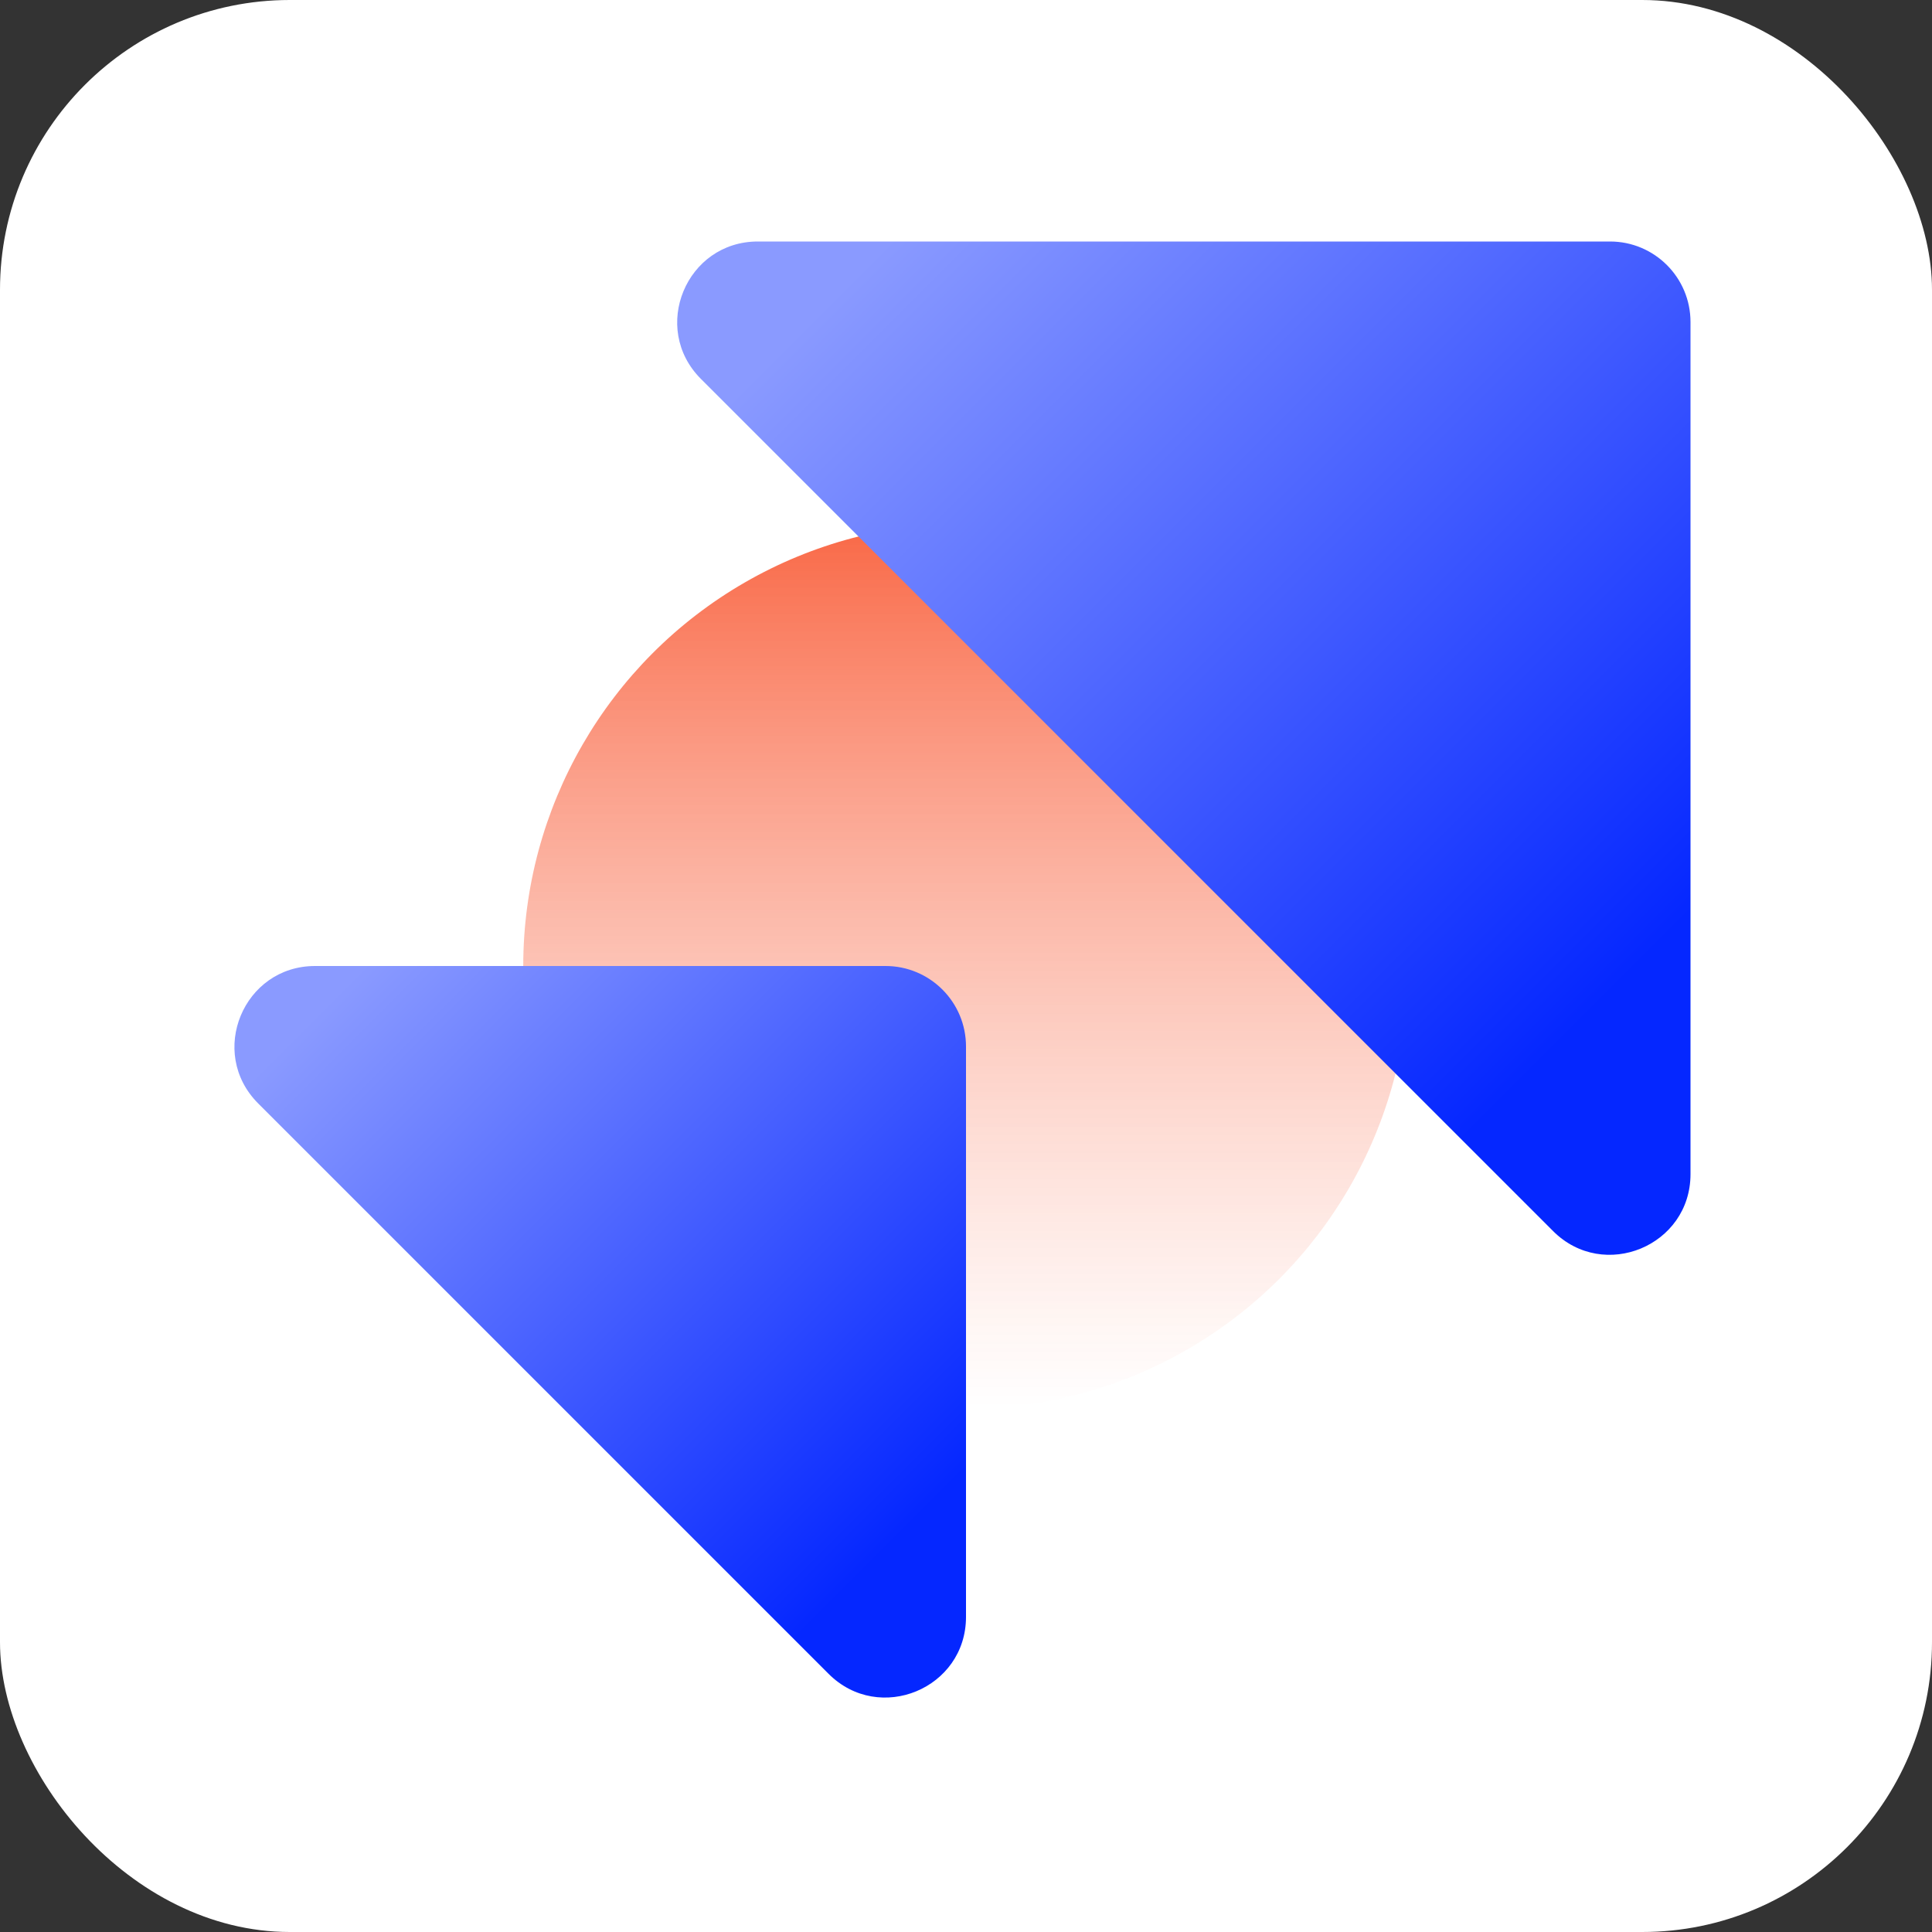
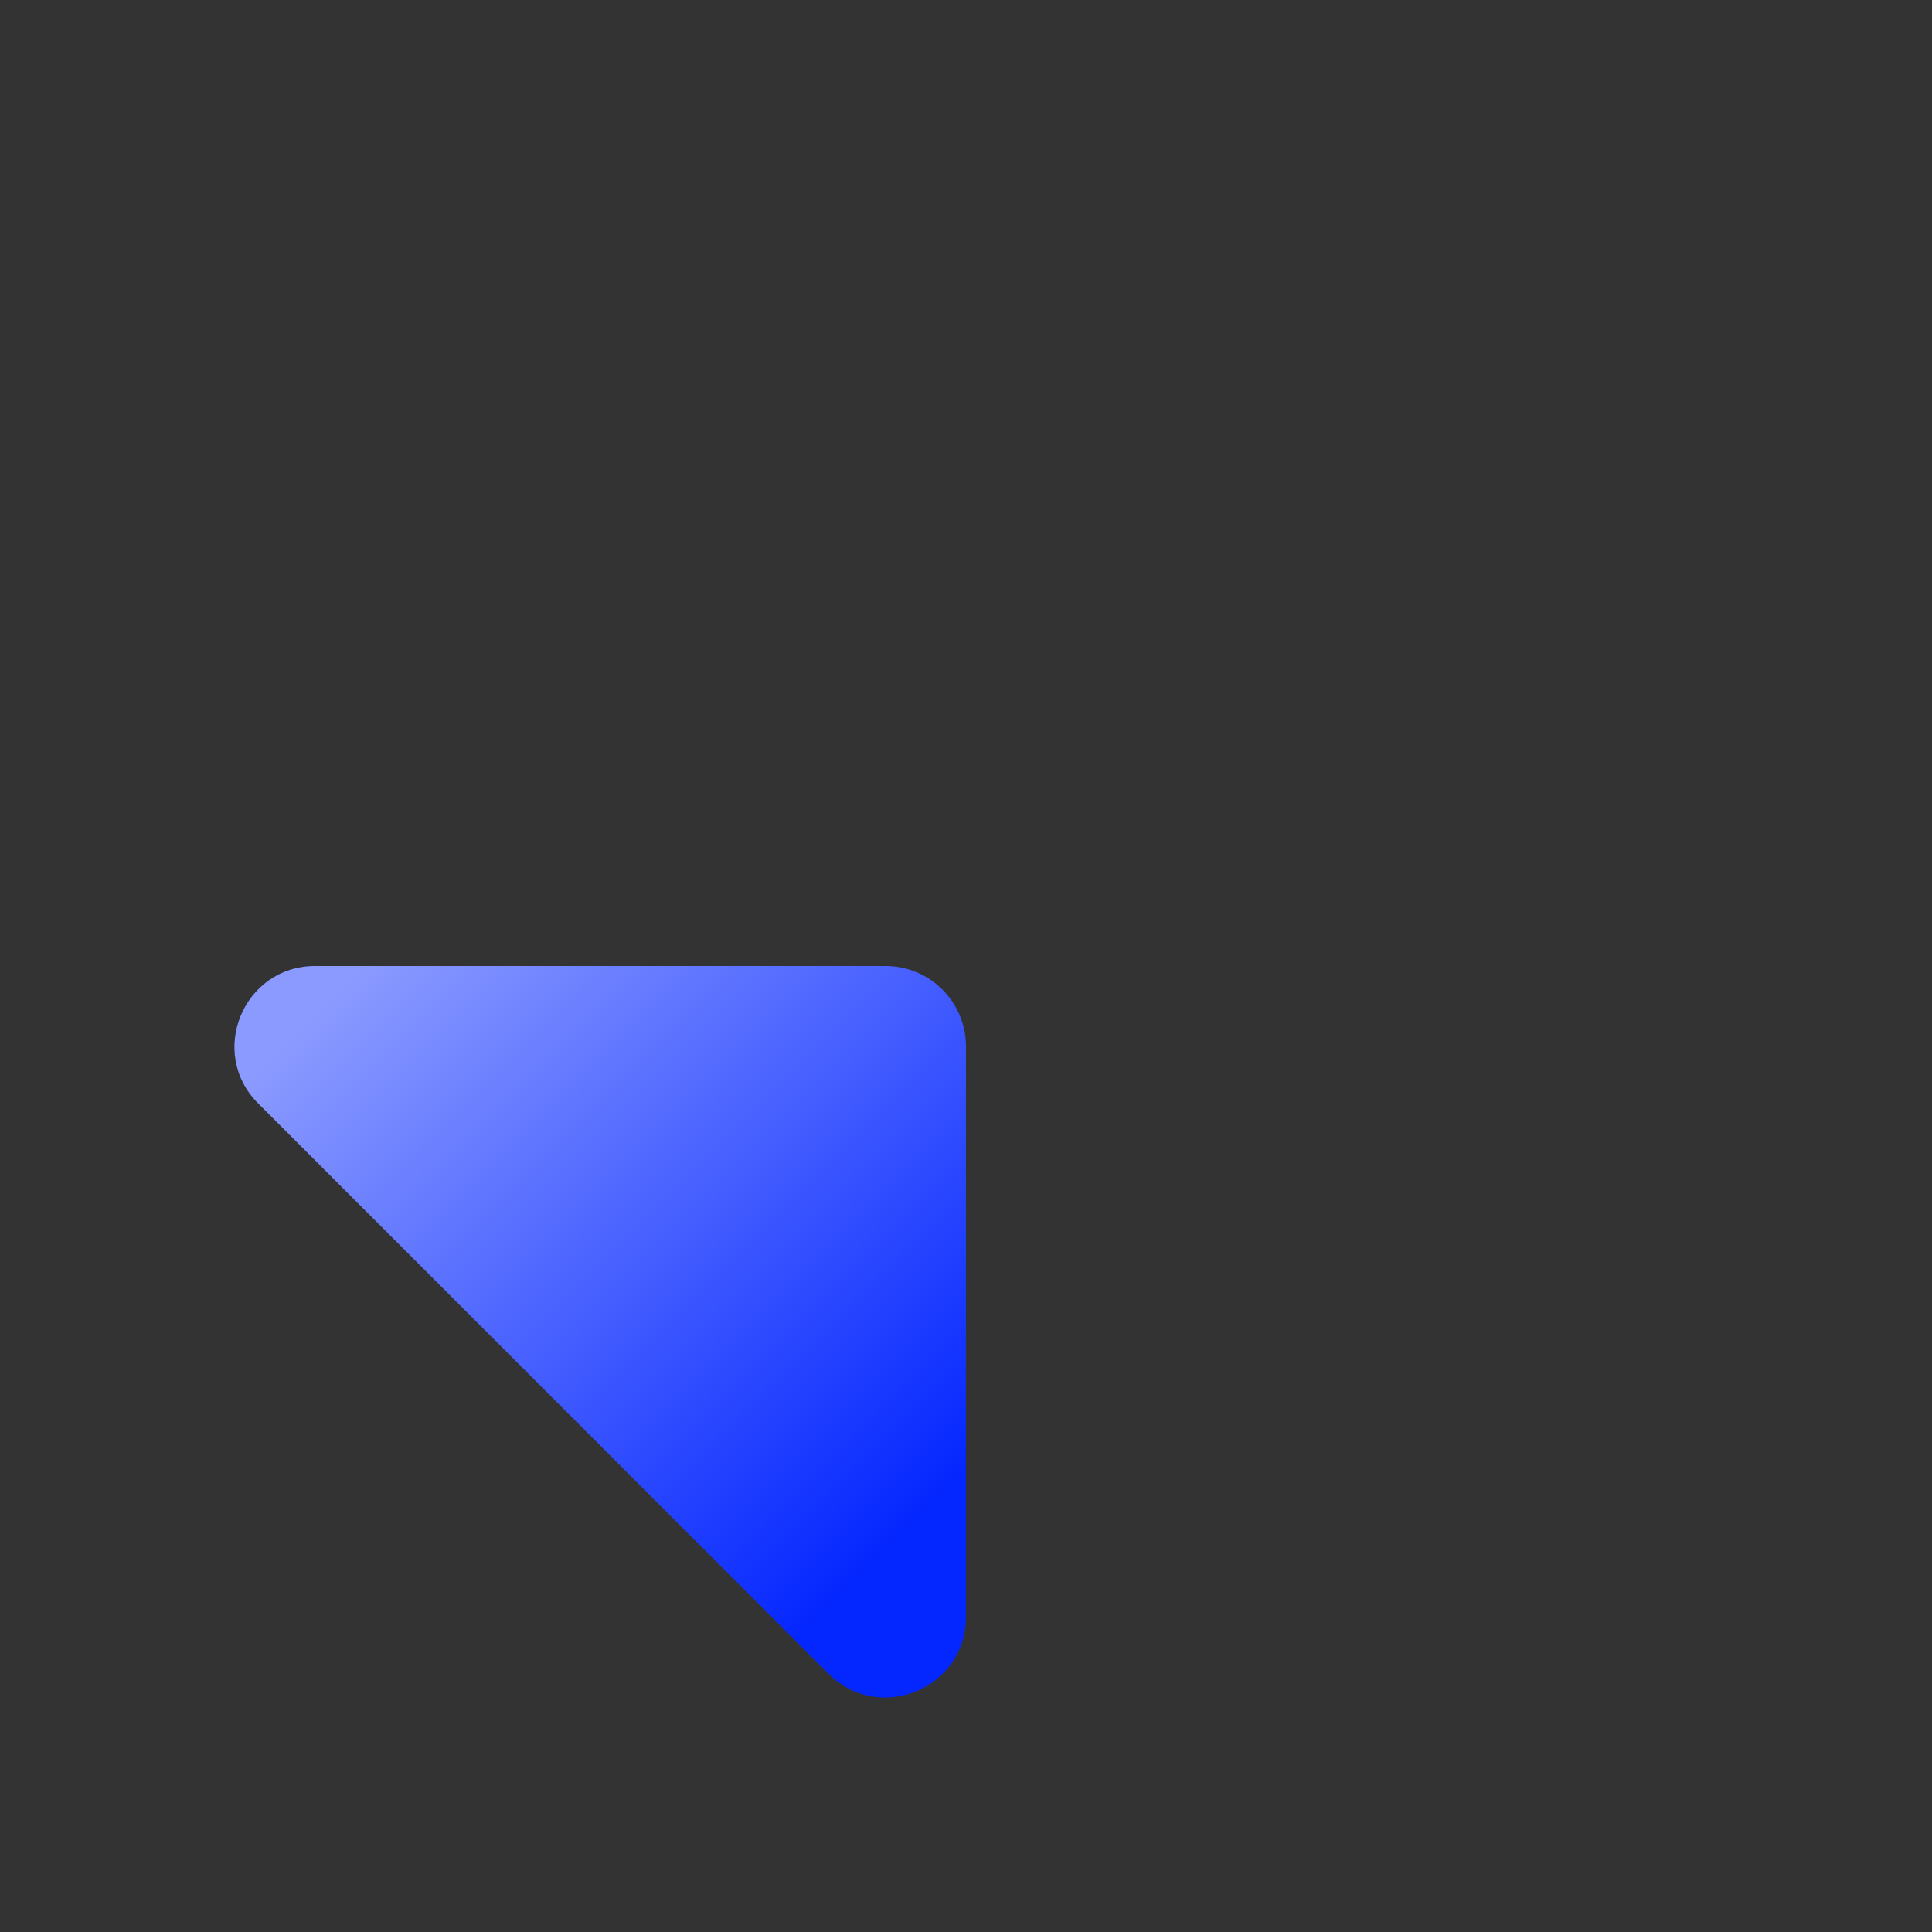
<svg xmlns="http://www.w3.org/2000/svg" width="48" height="48" viewBox="0 0 48 48" fill="none">
  <rect x="0" y="0" width="48" height="48" fill="#333333" stroke="none" />
-   <rect width="48" height="48" rx="7.2" fill="white" />
-   <circle cx="24" cy="24" r="11" fill="url(#paint0_linear_6231_11296)" style="mix-blend-mode:multiply" />
-   <path d="M40 6H18.828C17.047 6 16.154 8.154 17.414 9.414L38.586 30.586C39.846 31.846 42 30.953 42 29.172V8C42 6.895 41.105 6 40 6Z" fill="url(#paint1_linear_6231_11296)" style="mix-blend-mode:multiply" />
  <path d="M22 24H7.828C6.047 24 5.154 26.154 6.414 27.414L20.586 41.586C21.846 42.846 24 41.953 24 40.172V26C24 24.895 23.105 24 22 24Z" fill="url(#paint2_linear_6231_11296)" style="mix-blend-mode:multiply" />
  <defs>
    <linearGradient id="paint0_linear_6231_11296" x1="24" y1="13" x2="24" y2="35" gradientUnits="userSpaceOnUse">
      <stop stop-color="#F96846" />
      <stop offset="1" stop-color="white" stop-opacity="0.6" />
    </linearGradient>
    <linearGradient id="paint1_linear_6231_11296" x1="34.462" y1="30.231" x2="16.154" y2="11.923" gradientUnits="userSpaceOnUse">
      <stop stop-color="#0527FF" />
      <stop offset="1" stop-color="#8A9AFF" />
    </linearGradient>
    <linearGradient id="paint2_linear_6231_11296" x1="18.346" y1="42.173" x2="4.615" y2="28.442" gradientUnits="userSpaceOnUse">
      <stop stop-color="#0527FF" />
      <stop offset="1" stop-color="#8A9AFF" />
    </linearGradient>
  </defs>
</svg>